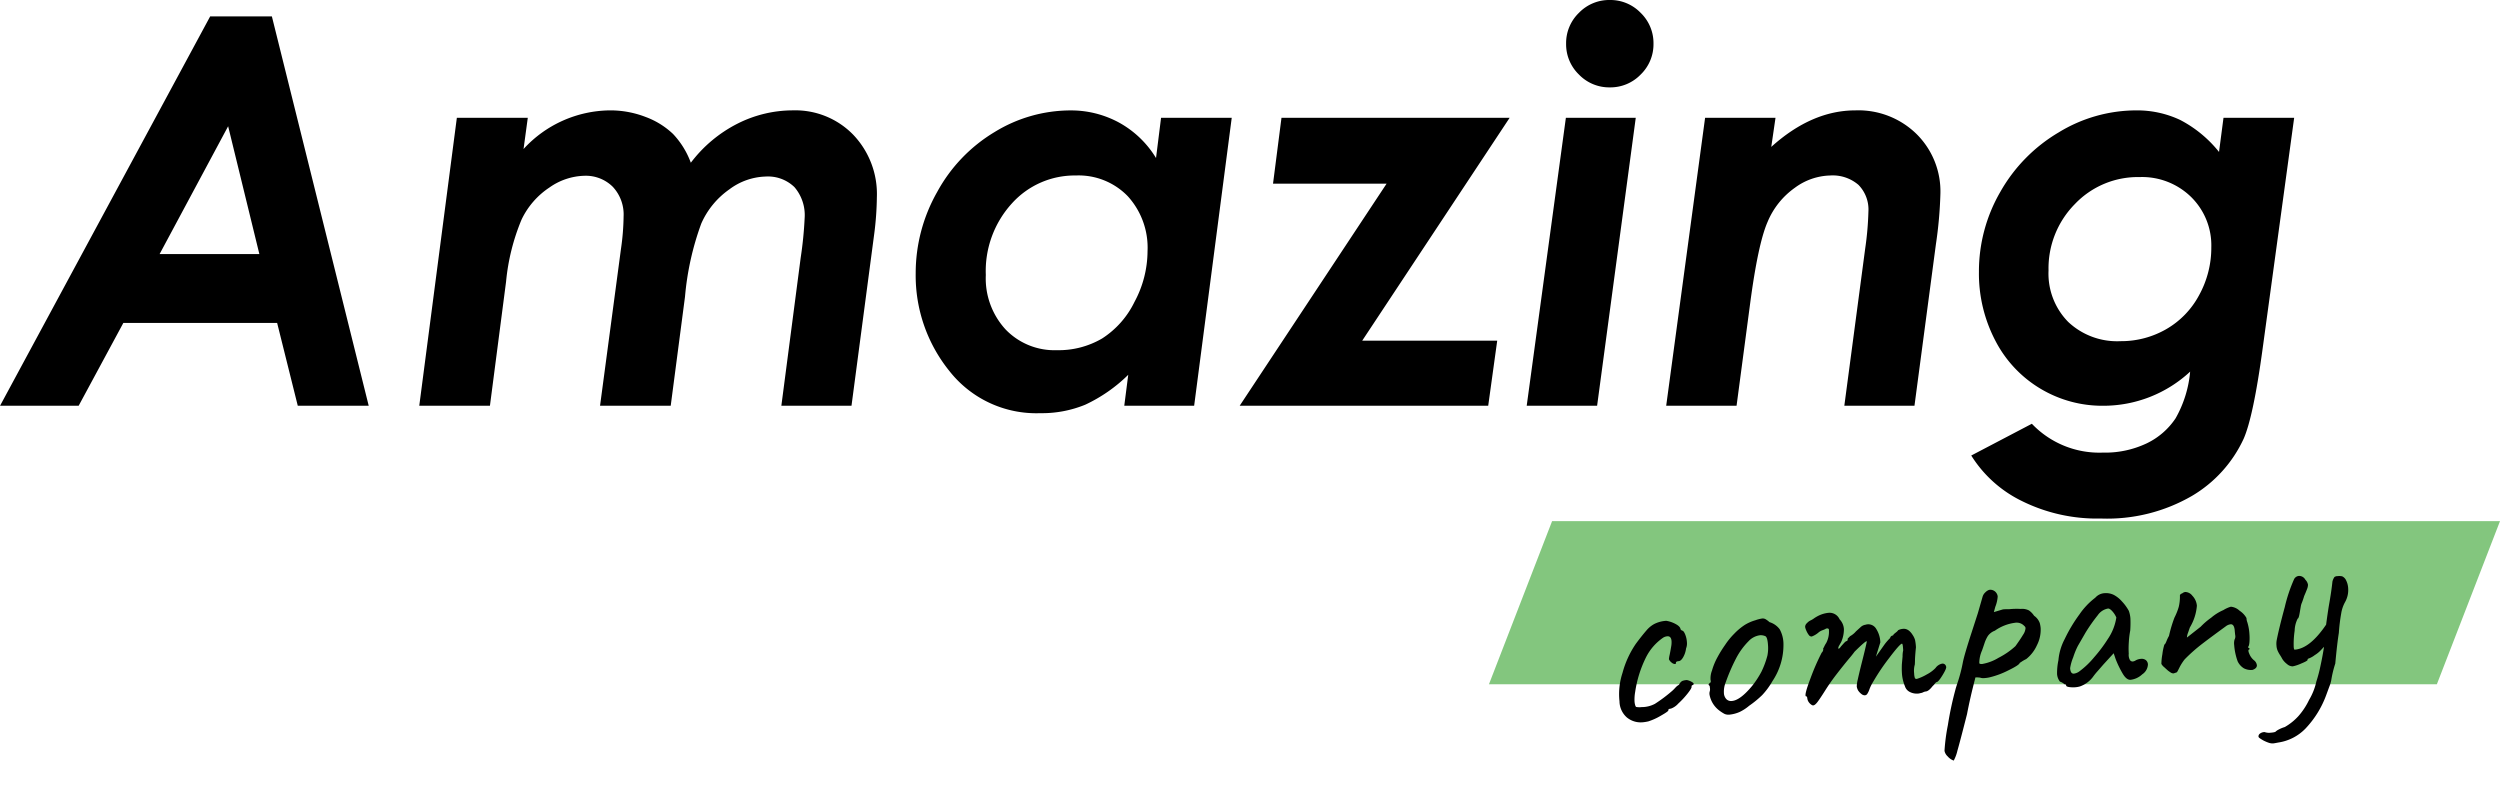
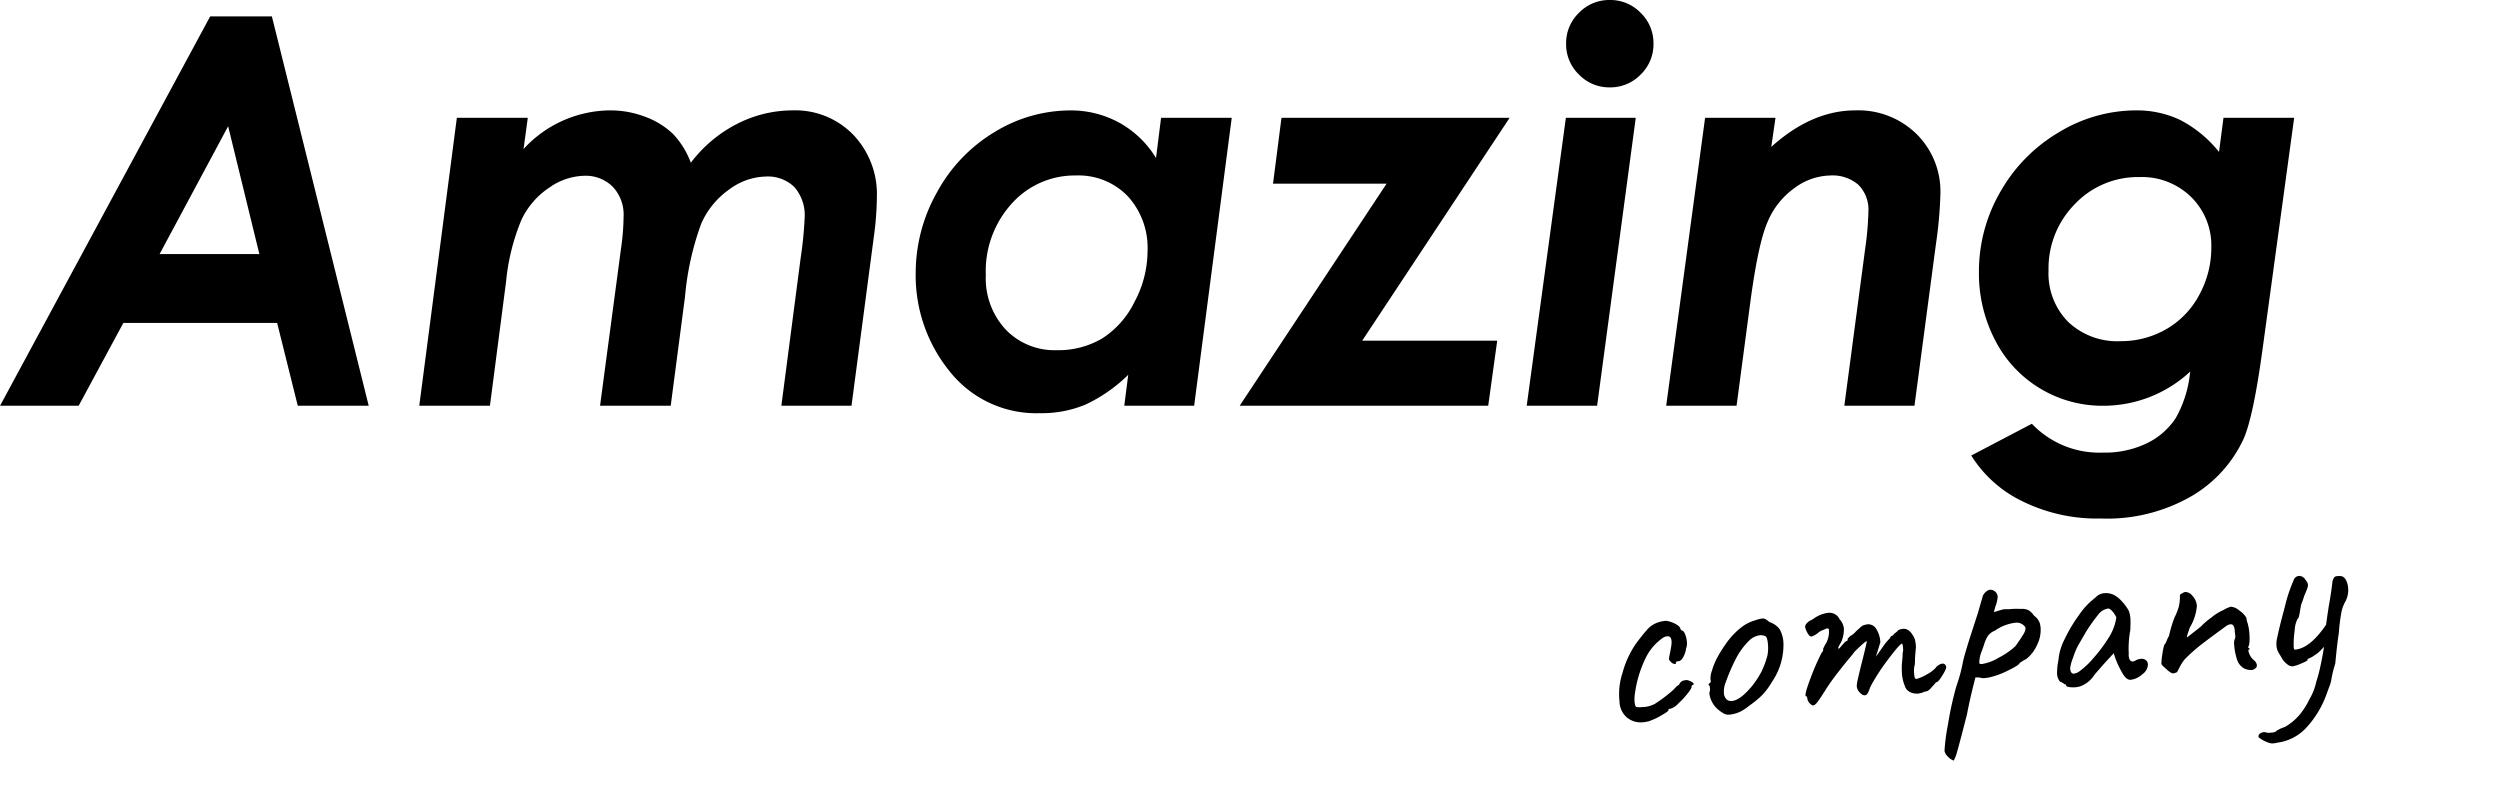
<svg xmlns="http://www.w3.org/2000/svg" width="299.775" height="94.586" viewBox="0 0 299.775 94.586">
  <g id="グループ_2111" data-name="グループ 2111" transform="translate(-533.47 -971.345)">
    <g id="グループ_1248" data-name="グループ 1248" transform="translate(-189.481 638.139)">
-       <path id="パス_739" data-name="パス 739" d="M7.572,0H121.236l-7.572,19.564H0Z" transform="translate(901.491 395.693)" fill="#83c67e" />
      <path id="パス_2250" data-name="パス 2250" d="M-114.33-46.687h7.4L-95.319,0h-8.506L-106.3-9.934h-18.44L-130.1,0h-9.426Zm5.9,28.5-3.745-15.33-8.22,15.33ZM-84.75-34.531h8.506l-.508,3.745A14.221,14.221,0,0,1-66.437-35.42a11.719,11.719,0,0,1,4.332.793A9.573,9.573,0,0,1-58.836-32.6a10.037,10.037,0,0,1,2.142,3.459,16.189,16.189,0,0,1,5.586-4.681,14.725,14.725,0,0,1,6.665-1.6,9.683,9.683,0,0,1,7.2,2.9,10.291,10.291,0,0,1,2.856,7.538A37.046,37.046,0,0,1-34.7-20.63L-37.428,0h-8.411l2.317-17.742a45.806,45.806,0,0,0,.476-4.761,5.152,5.152,0,0,0-1.222-3.713,4.556,4.556,0,0,0-3.444-1.27,7.611,7.611,0,0,0-4.364,1.539,9.837,9.837,0,0,0-3.364,4.094,33.9,33.9,0,0,0-1.952,8.776L-59.106,0H-67.58l2.507-18.789a29.046,29.046,0,0,0,.317-3.9,4.858,4.858,0,0,0-1.3-3.571,4.6,4.6,0,0,0-3.428-1.317,7.588,7.588,0,0,0-4.174,1.412,9.506,9.506,0,0,0-3.333,3.84,25.462,25.462,0,0,0-1.857,7.443L-80.783,0h-8.474Zm84.442,0H8.166L3.659,0H-4.72l.476-3.713A18.438,18.438,0,0,1-9.4-.127,13.66,13.66,0,0,1-14.781.889a13.245,13.245,0,0,1-10.9-5.046A18.222,18.222,0,0,1-29.73-15.9a19.711,19.711,0,0,1,2.571-9.728,18.926,18.926,0,0,1,6.9-7.2,17.421,17.421,0,0,1,9.061-2.587,12.05,12.05,0,0,1,5.856,1.46A11.9,11.9,0,0,1-.912-29.707Zm-12.5,27.866a10.31,10.31,0,0,0,5.427-1.4A10.809,10.809,0,0,0-3.5-12.441a12.939,12.939,0,0,0,1.571-6.094,9.172,9.172,0,0,0-2.365-6.586,8.2,8.2,0,0,0-6.237-2.491,10.117,10.117,0,0,0-7.649,3.333,12.03,12.03,0,0,0-3.142,8.6,9.037,9.037,0,0,0,2.38,6.538A8.123,8.123,0,0,0-12.813-6.665ZM14.132-34.531H41.491L23.813-7.808H40L38.92,0H9.118L26.733-26.628H13.117ZM53.5-48.655a5.042,5.042,0,0,1,3.7,1.539,5.042,5.042,0,0,1,1.539,3.7,5.042,5.042,0,0,1-1.539,3.7,5.042,5.042,0,0,1-3.7,1.539,5.042,5.042,0,0,1-3.7-1.539,5.042,5.042,0,0,1-1.539-3.7,5.042,5.042,0,0,1,1.539-3.7A5.042,5.042,0,0,1,53.5-48.655ZM48.233-34.531h8.379L51.978,0H43.536Zm16.694,0H73.37l-.508,3.491q4.856-4.38,10.093-4.38a9.955,9.955,0,0,1,7.332,2.841,9.675,9.675,0,0,1,2.856,7.157,50.024,50.024,0,0,1-.54,6.062L90.033,0H81.622l2.507-18.884a37.146,37.146,0,0,0,.381-4.38,4.224,4.224,0,0,0-1.19-3.221,4.727,4.727,0,0,0-3.38-1.127,7.422,7.422,0,0,0-4.253,1.476,9.441,9.441,0,0,0-3.269,4.094q-1.143,2.618-2.095,9.823L68.7,0H60.262Zm62.161,0h8.474L131.786-6.887Q130.675,1.3,129.5,3.967a15.49,15.49,0,0,1-6.189,6.84,20.278,20.278,0,0,1-10.918,2.714,20.284,20.284,0,0,1-9.506-2.111,14.786,14.786,0,0,1-6.046-5.443l7.268-3.809a11.17,11.17,0,0,0,8.506,3.459,11.655,11.655,0,0,0,5.269-1.111,8.656,8.656,0,0,0,3.459-3,13.809,13.809,0,0,0,1.746-5.6A15.282,15.282,0,0,1,112.648,0a14.424,14.424,0,0,1-7.506-2.047,14.366,14.366,0,0,1-5.411-5.76,17.346,17.346,0,0,1-1.968-8.252,19.015,19.015,0,0,1,2.571-9.6,19.323,19.323,0,0,1,7-7.125,17.836,17.836,0,0,1,9.252-2.634,12.09,12.09,0,0,1,5.3,1.143,14.553,14.553,0,0,1,4.666,3.84Zm-10.061,7.109a10.418,10.418,0,0,0-7.76,3.237,10.969,10.969,0,0,0-3.158,7.966,8.26,8.26,0,0,0,2.349,6.157,8.558,8.558,0,0,0,6.284,2.317A10.841,10.841,0,0,0,120.2-9.172a10.272,10.272,0,0,0,3.967-4.094,11.772,11.772,0,0,0,1.46-5.745,8.129,8.129,0,0,0-2.412-6.014A8.409,8.409,0,0,0,117.028-27.422Z" transform="translate(862.482 381.861)" />
      <path id="パス_2251" data-name="パス 2251" d="M6.479-.341a5.052,5.052,0,0,1-.651.062A2.622,2.622,0,0,1,3.937-.992a2.618,2.618,0,0,1-.744-1.984,8.117,8.117,0,0,1,.6-3.379A11.418,11.418,0,0,1,5.642-9.734q.775-.9,1.333-1.457A3.238,3.238,0,0,1,8-11.935a3.663,3.663,0,0,1,1.457-.279,3.489,3.489,0,0,1,1.1.465q.543.341.543.682l.155.155q.186,0,.341.449a2.977,2.977,0,0,1,.155.977,1.648,1.648,0,0,1-.155.744,2.845,2.845,0,0,1-.419,1.023q-.294.434-.573.434-.341,0-.341.186a.11.11,0,0,1-.124.124.625.625,0,0,1-.372-.186,1.055,1.055,0,0,1-.31-.434,3.066,3.066,0,0,1,.124-.527q.124-.434.248-.961a2.732,2.732,0,0,0,.093-.651q0-.62-.465-.62a1.1,1.1,0,0,0-.5.124,6.28,6.28,0,0,0-2.2,2.17A13.8,13.8,0,0,0,5.146-3.968a5.187,5.187,0,0,0-.155,1.085,2.121,2.121,0,0,0,.046.5q.047.186.109.217a2.139,2.139,0,0,0,.651.062,3.349,3.349,0,0,0,1.612-.279,17.637,17.637,0,0,0,2.2-1.426q.124-.093.372-.325a1.667,1.667,0,0,1,.465-.326,1.039,1.039,0,0,1,.4-.419,1.642,1.642,0,0,1,.589-.077,1.918,1.918,0,0,1,.651.326q.248.2,0,.326a.125.125,0,0,0-.124.062.238.238,0,0,0-.031.093q.062.155-.5.775A10.236,10.236,0,0,1,10.2-2.217a2.146,2.146,0,0,1-.93.543.687.687,0,0,0-.217.031.143.143,0,0,0-.093.155q0,.124-.946.574A7.335,7.335,0,0,1,6.479-.341Zm9.765-.124a1.188,1.188,0,0,1-.589-.124,4.7,4.7,0,0,1-.62-.465,3.07,3.07,0,0,1-1.023-1.984,1.088,1.088,0,0,1,.031-.31.923.923,0,0,0,.078-.434q-.015-.217-.016-.279-.124-.124-.124-.171a.125.125,0,0,1,.062-.093.308.308,0,0,0,.093-.109q.186,0,.124-.341a2.556,2.556,0,0,1,.248-1.1,7.621,7.621,0,0,1,.775-1.565,14.525,14.525,0,0,1,1.008-1.395,8.64,8.64,0,0,1,1.194-1.271,7.213,7.213,0,0,1,1.333-.961,5.113,5.113,0,0,1,1.3-.465,4.311,4.311,0,0,1,.837-.155.706.706,0,0,1,.387.109,2.948,2.948,0,0,1,.449.387,2.385,2.385,0,0,1,1.163.945,3.744,3.744,0,0,1,.325,1.783,7.8,7.8,0,0,1-1.643,4.371,8.718,8.718,0,0,1-1.333,1.566,11.868,11.868,0,0,1-1.643,1.163A5.261,5.261,0,0,1,17.469-.7,4.031,4.031,0,0,1,16.244-.465ZM19.22-3.751a10.938,10.938,0,0,0,1.194-1.581,10.3,10.3,0,0,0,.852-1.891,4.547,4.547,0,0,0,.155-1.271q0-.93-.248-1.054a1.376,1.376,0,0,0-.62-.155,2.271,2.271,0,0,0-1.426.62,8.412,8.412,0,0,0-1.612,1.907,22.346,22.346,0,0,0-1.457,2.805,2.945,2.945,0,0,0-.31,1.271,1.125,1.125,0,0,0,.233.744.783.783,0,0,0,.636.279Q17.639-2.077,19.22-3.751Zm6.7,2.6a.993.993,0,0,1-.248-.62q0-.248-.155-.248-.186-.186.713-2.123A26.811,26.811,0,0,1,27.776-7.1a.557.557,0,0,0,.186-.263q.062-.171,0-.171.062-.093.186-.31a2.9,2.9,0,0,1,.248-.372,2.9,2.9,0,0,0,.434-1.643.276.276,0,0,0-.264-.093.414.414,0,0,0-.17.062,2.735,2.735,0,0,1-.326.109,1.641,1.641,0,0,0-.449.2,2.684,2.684,0,0,1-.9.465A.4.4,0,0,1,26.4-9.3a2.489,2.489,0,0,1-.294-.62,1.475,1.475,0,0,1-.093-.4.6.6,0,0,1,.248-.434,1.359,1.359,0,0,1,.45-.295,2.355,2.355,0,0,0,.356-.17,4.056,4.056,0,0,1,.93-.434,3.544,3.544,0,0,1,.9-.155,1.316,1.316,0,0,1,1.3.868,1.848,1.848,0,0,1,.434,1.209,3.821,3.821,0,0,1-.434,1.519l-.31.465a.748.748,0,0,0-.093.248q0,.062.031.062.124,0,.279-.217.155-.155.4-.388t.341-.232a.188.188,0,0,0,.093-.047Q31-8.37,31-8.556l.31-.279a2.485,2.485,0,0,0,.744-.527l.589-.465a1.089,1.089,0,0,1,.62-.248.94.94,0,0,1,.279-.031,1.1,1.1,0,0,1,.961.635,3.188,3.188,0,0,1,.372,1.628l-.651,1.674L35.34-7.533a6.28,6.28,0,0,1,.744-.744.354.354,0,0,1,.171-.233.5.5,0,0,1,.139-.046.151.151,0,0,0,.077-.031.1.1,0,0,0,.046-.093q.124-.093.326-.232a1.043,1.043,0,0,0,.264-.233,1.51,1.51,0,0,1,.62-.124q.651,0,1.085.837a2.043,2.043,0,0,1,.233.6,5.774,5.774,0,0,1,.046.883q-.124.682-.217,1.426,0,.124-.062.62a2.69,2.69,0,0,0-.155,1.054,2.024,2.024,0,0,0,.047.558q.047.124.232.124a5.735,5.735,0,0,0,1.225-.45,3.974,3.974,0,0,0,1.1-.7,1.284,1.284,0,0,1,.837-.465.423.423,0,0,1,.434.372q.093.186-.48.992t-.79.806q-.062,0-.233.186a1.7,1.7,0,0,1-.264.248q-.527.589-.868.589a.963.963,0,0,0-.326.077,1.012,1.012,0,0,1-.356.077.907.907,0,0,1-.31.031,1.789,1.789,0,0,1-.9-.248,1.139,1.139,0,0,1-.558-.744A4.83,4.83,0,0,1,37.2-4.123q0-.279.062-.9l.155-.961a2.97,2.97,0,0,1,.124-.713v-.279q0-.527-.093-.527-.248,0-1.643,1.6a25.26,25.26,0,0,0-2.139,2.744,4.8,4.8,0,0,0-.48.822,2.349,2.349,0,0,1-.326.573.385.385,0,0,1-.279.124.643.643,0,0,1-.4-.186,1.677,1.677,0,0,1-.372-.465,1.409,1.409,0,0,1-.124-.465,3.856,3.856,0,0,1,.186-.852q.186-.636.527-1.69.341-1.023.573-1.767t.295-.992q0-.217-1.55,1.116-.31.372-.713.775-.713.744-1.6,1.736a24.285,24.285,0,0,0-1.535,1.891q-.682.93-1.007,1.3t-.542.372Q26.164-.868,25.916-1.147Zm16.74,8.06a1.659,1.659,0,0,1-.682-.543,1.224,1.224,0,0,1-.341-.7,22.978,22.978,0,0,1,.62-3.053,39.318,39.318,0,0,1,1.209-4.2q.031-.124.4-1.023a17.837,17.837,0,0,0,.713-2.17q.248-.9,1.3-3.5l.9-2.232.713-1.953a1.114,1.114,0,0,1,.326-.45,1.306,1.306,0,0,1,.419-.264.532.532,0,0,1,.217-.031.884.884,0,0,1,.744.5.825.825,0,0,1,.093.372,4.1,4.1,0,0,1-.372,1.209l-.217.62,1.116-.248a6.681,6.681,0,0,1,.713.031,8.976,8.976,0,0,1,1.4.062,1.828,1.828,0,0,1,.976.248,2.314,2.314,0,0,1,.574.682,1.81,1.81,0,0,1,.62.93,3.8,3.8,0,0,1,.062.589,4.1,4.1,0,0,1-.589,2.03,4.426,4.426,0,0,1-1.4,1.565,4.266,4.266,0,0,0-.527.248q-.217.124-.279.155-.062.248-1.41.791a10.081,10.081,0,0,1-2.216.666,3.663,3.663,0,0,1-.713.062A1.2,1.2,0,0,1,46.5-2.79a3.9,3.9,0,0,0-.481-.062q-.108,0-.108.124Q45.136-.434,44.64,1.457,43.555,4.743,43.183,5.75A4.694,4.694,0,0,1,42.656,6.913ZM46.531-4.526q.031.124.341.124a5.606,5.606,0,0,0,2-.6,9.127,9.127,0,0,0,2.124-1.255Q51.646-7.037,52-7.549a1.6,1.6,0,0,0,.356-.79.357.357,0,0,0-.124-.248,1.243,1.243,0,0,0-1.116-.465,5.347,5.347,0,0,0-2.449.775,1.8,1.8,0,0,0-.883.573,4.133,4.133,0,0,0-.48.884q-.217.527-.341.806A3.731,3.731,0,0,0,46.531-4.526ZM58.373-.9a2.874,2.874,0,0,1-.558.062,3.357,3.357,0,0,1-.744-.077q-.341-.078-.341-.2A.18.18,0,0,0,56.7-1.24a.18.18,0,0,0-.124-.031q-.031-.031-.186-.155a1.6,1.6,0,0,0-.372-.217,1.689,1.689,0,0,1-.279-.93,7.615,7.615,0,0,1,.279-1.643,6.655,6.655,0,0,1,.93-2.48,17.958,17.958,0,0,1,1.969-2.821,8.58,8.58,0,0,1,2.03-1.86,1.6,1.6,0,0,1,1.178-.465,2.117,2.117,0,0,1,1.054.279,3.479,3.479,0,0,1,.914.837,5.466,5.466,0,0,1,.759,1.209,3.485,3.485,0,0,1,.124.9,13.113,13.113,0,0,1-.124,1.457A10.348,10.348,0,0,0,64.589-5.8a10.659,10.659,0,0,0-.108,1.4,1.235,1.235,0,0,0,.062.7.38.38,0,0,0,.341.263.772.772,0,0,0,.341-.093,1.5,1.5,0,0,1,.682-.155.827.827,0,0,1,.558.186.7.7,0,0,1,.217.558,1.5,1.5,0,0,1-.759,1.116,2.47,2.47,0,0,1-1.441.558q-.465,0-.853-.728a11.856,11.856,0,0,1-.76-1.876l-.186-.713L61.349-3.317l-.713.713a7.537,7.537,0,0,0-.558.589A3.337,3.337,0,0,1,58.373-.9Zm.093-1.829a9.823,9.823,0,0,0,1.829-1.519,17.094,17.094,0,0,0,1.8-2.077A6.231,6.231,0,0,0,63.3-8.835a2.639,2.639,0,0,0-.4-.744q-.279-.372-.5-.4a1.894,1.894,0,0,0-1.3.713,20.246,20.246,0,0,0-1.612,1.984L58.466-5.766a8.694,8.694,0,0,0-.651,1.318,5.585,5.585,0,0,0-.465,1.287q0,.682.4.682A1.407,1.407,0,0,0,58.466-2.728Zm20.677,1.3a1.835,1.835,0,0,1-1.023-.263,1.994,1.994,0,0,1-.682-.883,7.3,7.3,0,0,1-.279-1.984,1.6,1.6,0,0,1,.093-.651.77.77,0,0,0,.109-.543q-.016-.419-.016-.6-.031-.713-.434-.713a1.182,1.182,0,0,0-.62.217q-1.736,1.085-2.914,1.86a19.945,19.945,0,0,0-2.263,1.736,5.88,5.88,0,0,0-.651.868q-.217.372-.31.512a.285.285,0,0,1-.248.139,1.015,1.015,0,0,1-.248.062.649.649,0,0,1-.372-.171q-.217-.17-.279-.233-.124-.124-.4-.418a1.3,1.3,0,0,1-.31-.418,7.249,7.249,0,0,1,.2-1.147,6.4,6.4,0,0,1,.326-1.147q.093,0,.279-.388a4.191,4.191,0,0,1,.341-.6,15.52,15.52,0,0,1,.806-2.139,7.329,7.329,0,0,0,.6-1.24,5.2,5.2,0,0,0,.232-1.24v-.062a.25.25,0,0,1,.093-.2.291.291,0,0,1,.186-.078.708.708,0,0,1,.4-.155,1.1,1.1,0,0,1,.806.5,1.972,1.972,0,0,1,.465,1.24,6,6,0,0,1-1.023,2.542q-.093.217-.264.62a1.778,1.778,0,0,0-.17.558l1.736-1.178a8.418,8.418,0,0,1,1.333-.992,5.744,5.744,0,0,1,1.519-.806,3.449,3.449,0,0,1,.93-.341,1.8,1.8,0,0,1,1.007.558,2.528,2.528,0,0,1,.759.93,1.442,1.442,0,0,0,.062.5,6.056,6.056,0,0,1,.155,1.457A5.96,5.96,0,0,1,79-4.727q-.077.45-.2.511a.238.238,0,0,0,.031.093.125.125,0,0,0,.124.062v.155q-.248,0-.062.527a1.919,1.919,0,0,0,.5.806.893.893,0,0,1,.31.62Q79.7-1.581,79.143-1.426ZM91.016-11.5a2.392,2.392,0,0,1,.248,1.085,2.95,2.95,0,0,1-.5,1.674,4.13,4.13,0,0,0-.543,1.3,21.763,21.763,0,0,0-.449,2.325q-.279,1.178-.682,3.627a12.916,12.916,0,0,0-.62,1.953,4.288,4.288,0,0,1-.295.775q-.264.589-.418.93A11.661,11.661,0,0,1,85,6.014a5.694,5.694,0,0,1-3.379,1.457q-.5.062-.589.062a1.365,1.365,0,0,1-.511-.093,4.539,4.539,0,0,1-.512-.248,2.794,2.794,0,0,1-.341-.217,2.631,2.631,0,0,1-.295-.233.237.237,0,0,1-.077-.17.423.423,0,0,1,.186-.31.913.913,0,0,1,.589-.155,1.606,1.606,0,0,0,.744.124q.527,0,.62-.124a1.636,1.636,0,0,1,.372-.2,3.85,3.85,0,0,1,.713-.233A6.658,6.658,0,0,0,84.243,4.48a8.4,8.4,0,0,0,1.41-1.845A7.352,7.352,0,0,0,86.676.5a17.371,17.371,0,0,0,.636-1.876q.356-1.224.573-2.216l-.4.372a3.316,3.316,0,0,1-.775.543,2.771,2.771,0,0,1-.744.356.238.238,0,0,0-.093.031.125.125,0,0,0-.062.124q0,.124-.806.388a4.7,4.7,0,0,1-1.023.264,1.03,1.03,0,0,1-.666-.326A2.262,2.262,0,0,1,82.8-2.48a5.515,5.515,0,0,0-.248-.5,3.564,3.564,0,0,1-.248-.542,1.812,1.812,0,0,1-.093-.6,2.381,2.381,0,0,1,.062-.62q.372-1.395,1.256-3.937a18.484,18.484,0,0,1,1.349-3.255.718.718,0,0,1,.589-.341.836.836,0,0,1,.744.5,1.131,1.131,0,0,1,.279.62,1.407,1.407,0,0,1-.155.527q-.155.341-.4.806-.124.341-.31.744a1.916,1.916,0,0,0-.186.5q-.031.124-.186.76t-.279.635a3.4,3.4,0,0,0-.465,1.426,10.535,10.535,0,0,0-.248,1.922q0,.341.093.341,1.829,0,3.968-2.728.279-1.364.5-2.294.4-1.581.62-2.821a1.74,1.74,0,0,1,.279-.512.694.694,0,0,1,.4-.077,1.569,1.569,0,0,1,.527.062A1.024,1.024,0,0,1,91.016-11.5Z" transform="matrix(0.998, -0.07, 0.07, 0.998, 914.166, 420.499)" />
    </g>
  </g>
</svg>